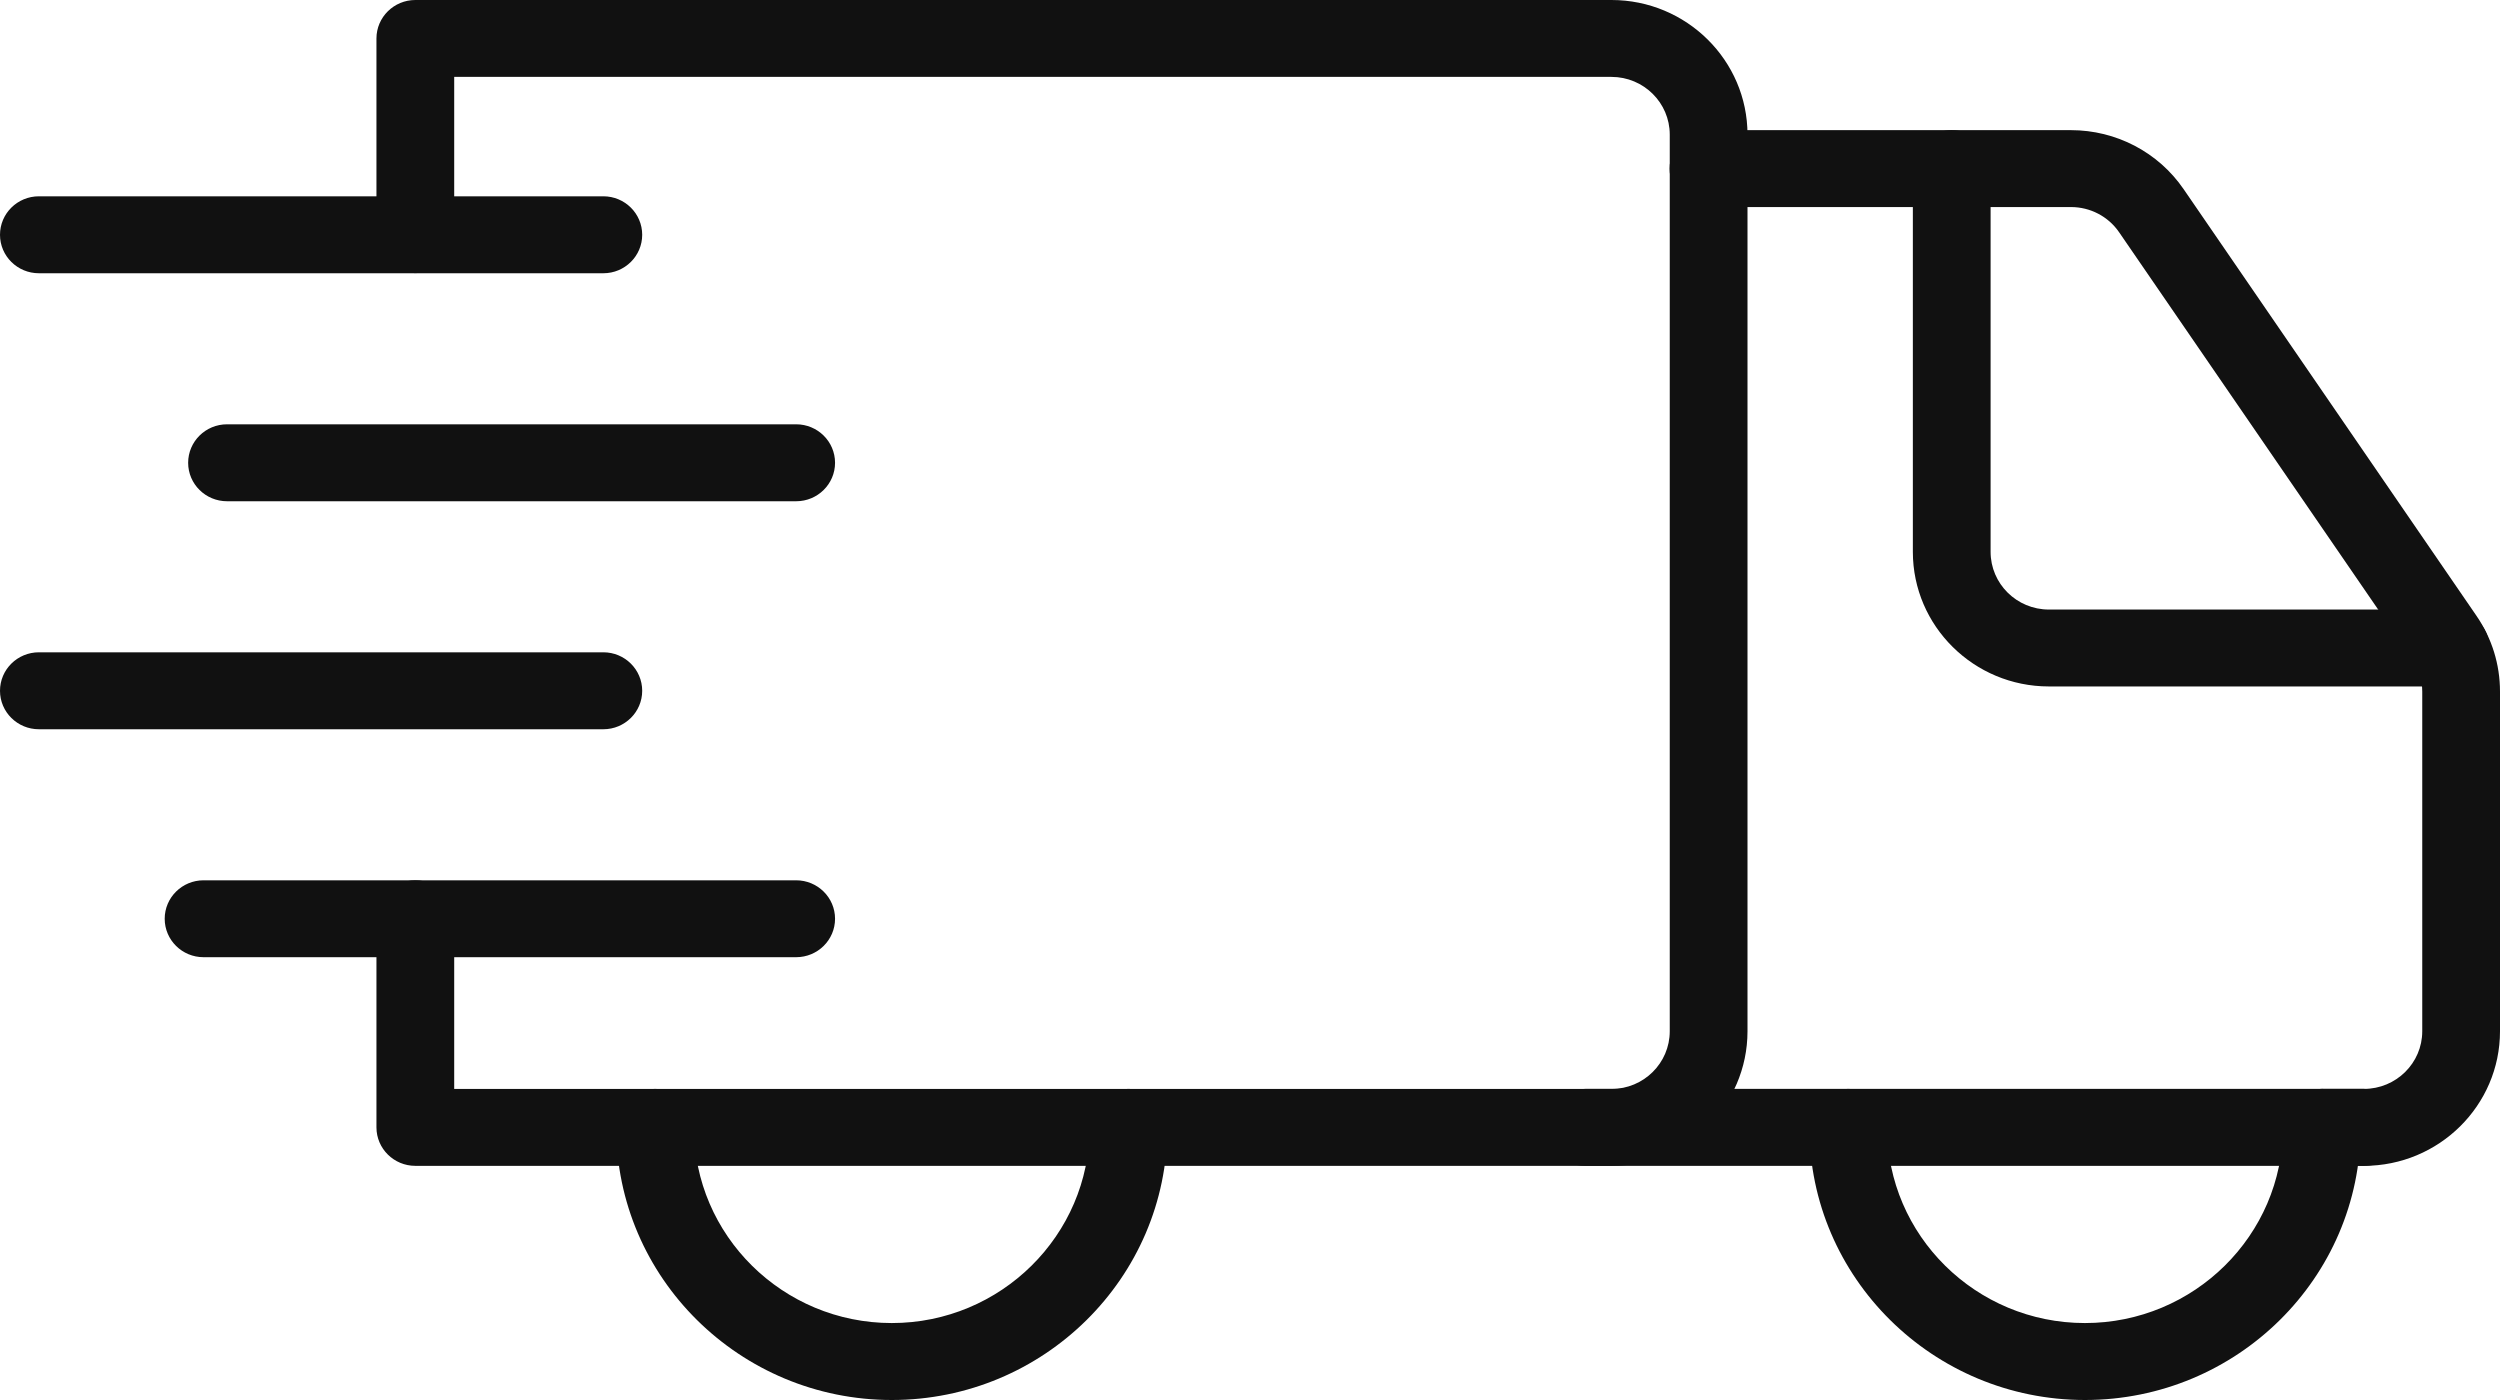
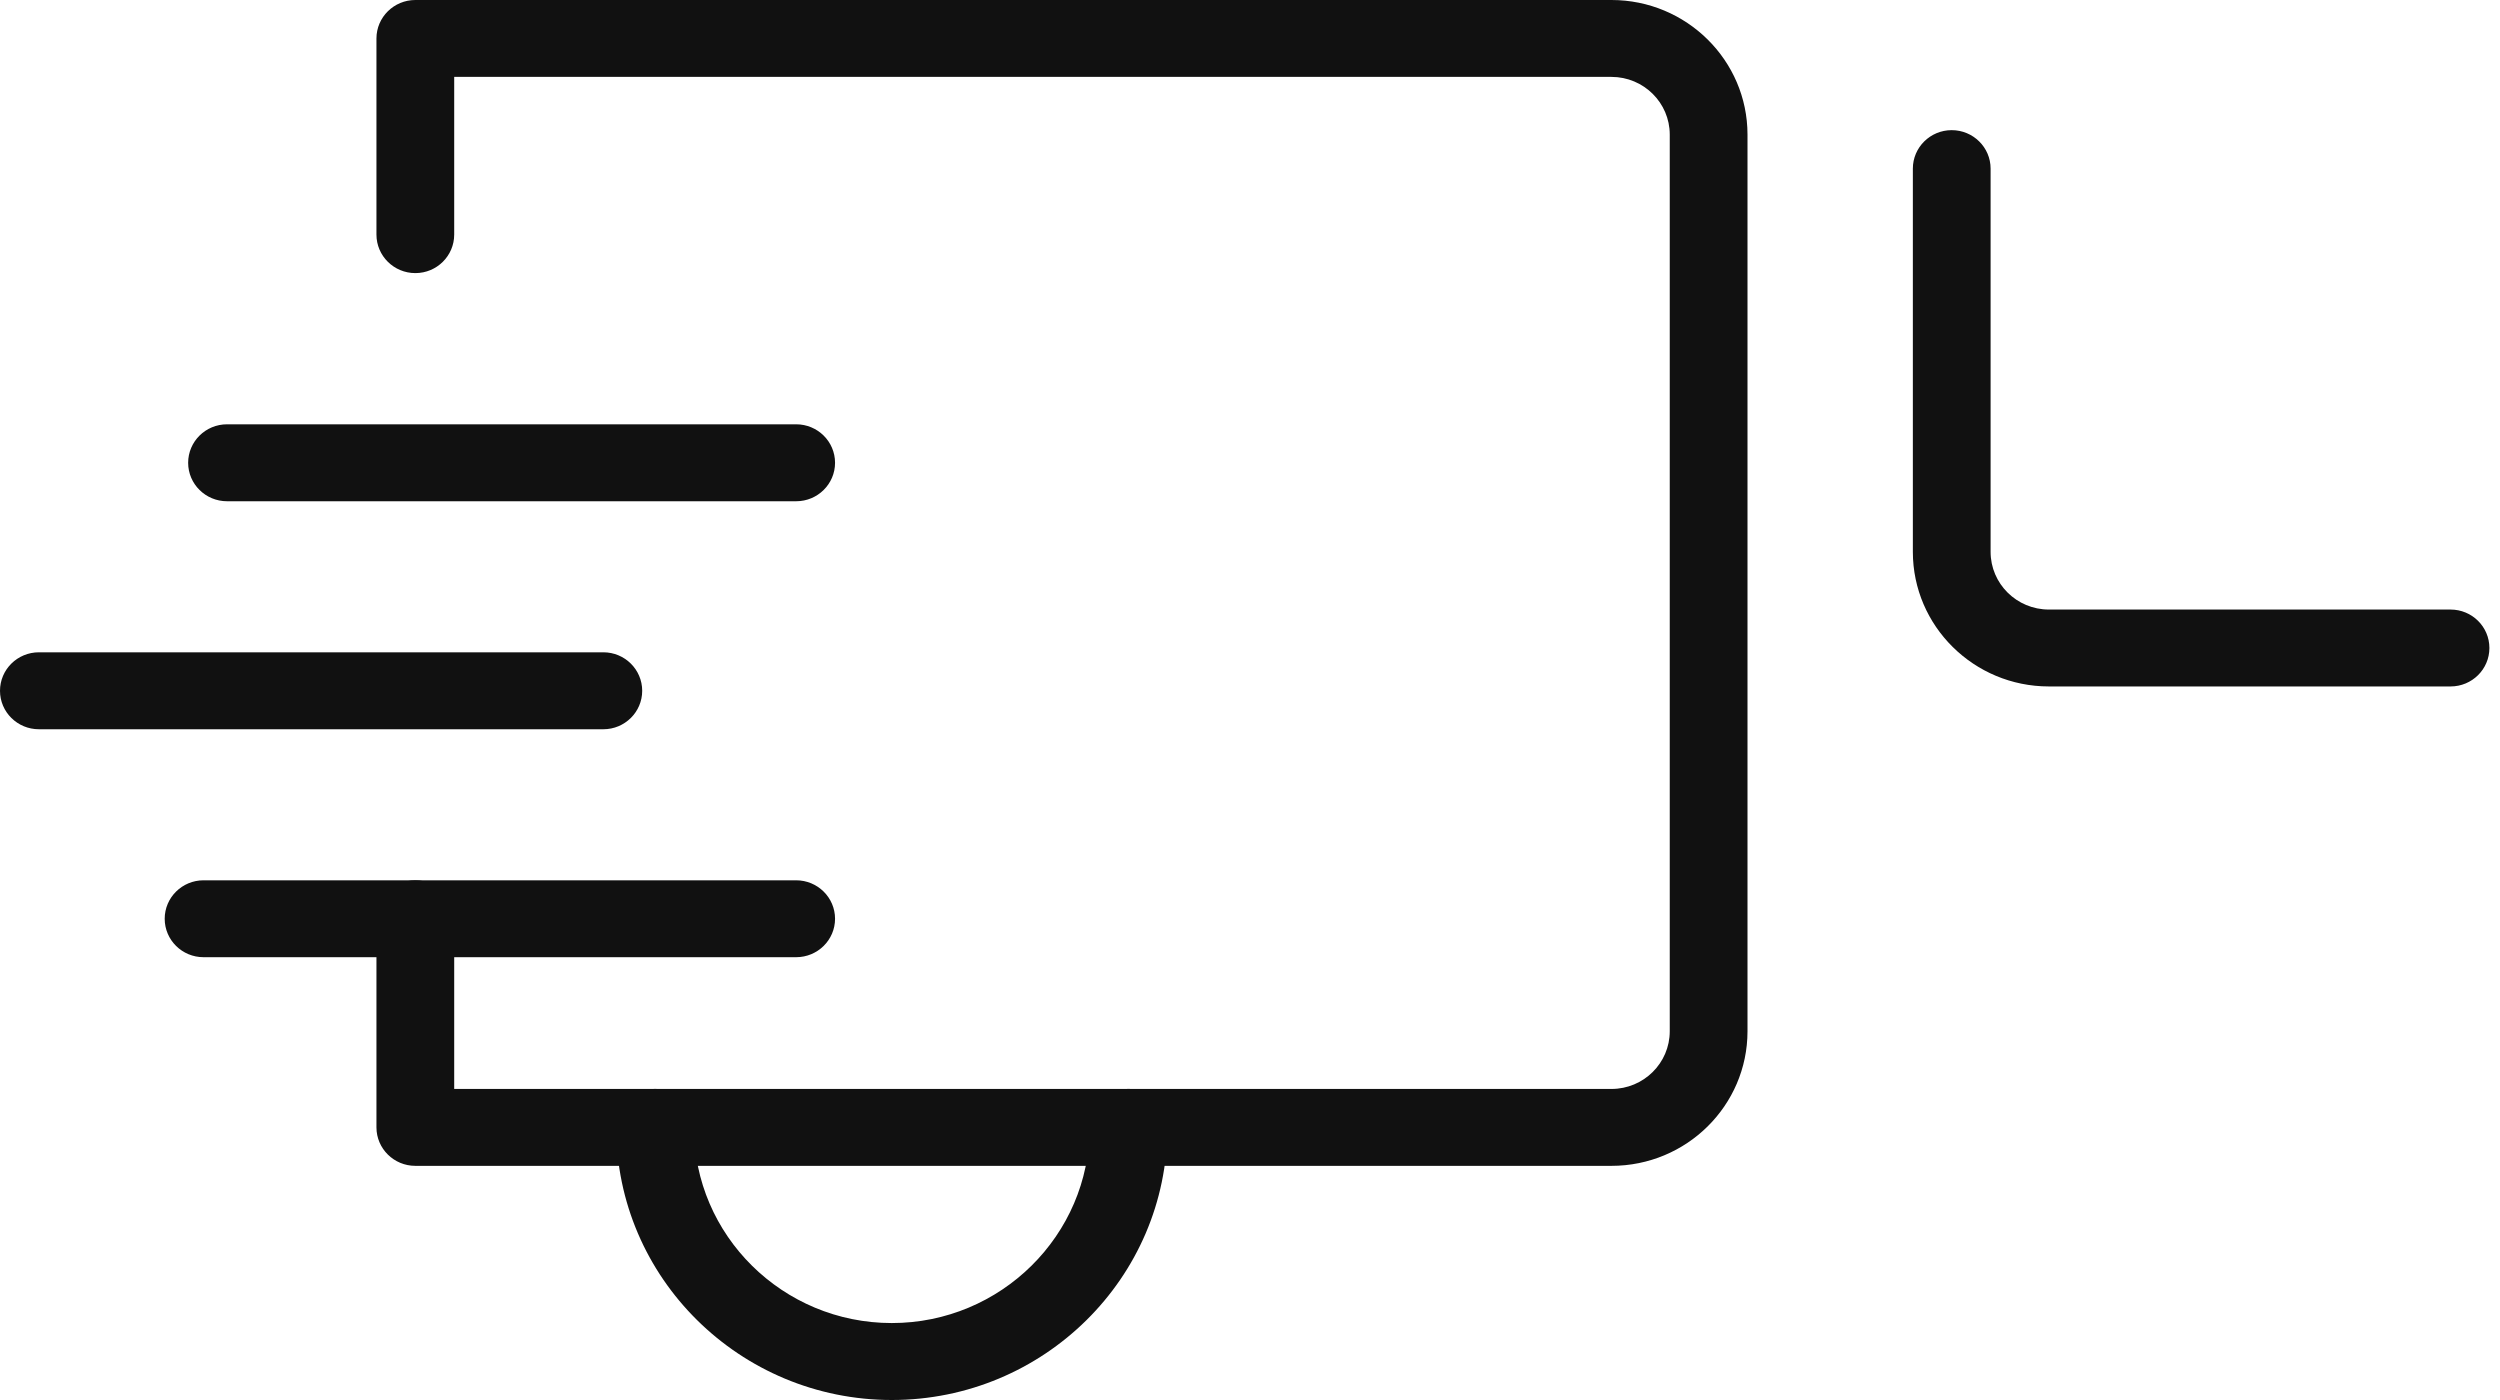
<svg xmlns="http://www.w3.org/2000/svg" fill="none" viewBox="0 0 50 28" height="28" width="50">
  <g clip-path="url(#clip0_12042_61)">
    <path fill="#111111" d="M32.229 23.317H8.307C7.878 23.317 7.529 22.972 7.529 22.548V18.375C7.529 17.951 7.878 17.606 8.307 17.606C8.736 17.606 9.084 17.951 9.084 18.375V21.779H32.229C32.873 21.779 33.395 21.262 33.395 20.625V2.692C33.395 2.055 32.873 1.538 32.229 1.538H9.084V4.692C9.084 5.117 8.736 5.462 8.307 5.462C7.878 5.462 7.529 5.117 7.529 4.692V0.769C7.529 0.345 7.878 0 8.307 0H32.229C33.728 0 34.95 1.206 34.95 2.692V20.625C34.95 22.111 33.731 23.317 32.229 23.317Z" />
-     <path fill="#111111" d="M47.279 23.317H46.433C46.004 23.317 45.655 22.972 45.655 22.548C45.655 22.123 46.004 21.778 46.433 21.778H47.279C47.922 21.778 48.445 21.262 48.445 20.625V13.831C48.445 13.6 48.377 13.375 48.243 13.181L42.383 4.646C42.166 4.329 41.805 4.141 41.419 4.141H34.17C33.741 4.141 33.392 3.797 33.392 3.372C33.392 2.948 33.741 2.603 34.17 2.603H41.419C42.321 2.603 43.164 3.043 43.671 3.781L49.53 12.317C49.838 12.766 50 13.289 50 13.831V20.625C50 22.111 48.778 23.317 47.279 23.317Z" />
-     <path fill="#111111" d="M47.279 23.317H31.704C31.274 23.317 30.926 22.972 30.926 22.548C30.926 22.123 31.274 21.778 31.704 21.778H47.279C47.708 21.778 48.056 22.123 48.056 22.548C48.056 22.972 47.708 23.317 47.279 23.317Z" />
    <path fill="#111111" d="M49.011 13.729H40.978C39.479 13.729 38.257 12.523 38.257 11.037V3.372C38.257 2.948 38.605 2.603 39.034 2.603C39.463 2.603 39.812 2.948 39.812 3.372V11.037C39.812 11.674 40.334 12.191 40.978 12.191H49.011C49.44 12.191 49.788 12.535 49.788 12.96C49.788 13.385 49.44 13.729 49.011 13.729Z" />
    <path fill="#111111" d="M17.836 28C14.797 28 12.325 25.554 12.325 22.548C12.325 22.123 12.673 21.778 13.103 21.778C13.532 21.778 13.88 22.123 13.88 22.548C13.88 24.708 15.656 26.461 17.836 26.461C20.016 26.461 21.792 24.704 21.792 22.548C21.792 22.123 22.14 21.778 22.57 21.778C22.999 21.778 23.347 22.123 23.347 22.548C23.347 25.554 20.875 28 17.836 28Z" />
-     <path fill="#111111" d="M41.699 28C38.661 28 36.188 25.554 36.188 22.548C36.188 22.123 36.537 21.778 36.966 21.778C37.395 21.778 37.743 22.123 37.743 22.548C37.743 24.708 39.519 26.461 41.699 26.461C43.88 26.461 45.658 24.704 45.658 22.548C45.658 22.123 46.007 21.778 46.436 21.778C46.865 21.778 47.213 22.123 47.213 22.548C47.213 25.554 44.741 28 41.699 28Z" />
-     <path fill="#111111" d="M12.067 5.465H0.778C0.348 5.465 0 5.12 0 4.696C0 4.271 0.348 3.926 0.778 3.926H12.067C12.496 3.926 12.844 4.271 12.844 4.696C12.844 5.12 12.496 5.465 12.067 5.465Z" />
    <path fill="#111111" d="M15.923 10.025H4.541C4.111 10.025 3.763 9.68 3.763 9.256C3.763 8.831 4.111 8.486 4.541 8.486H15.923C16.353 8.486 16.701 8.831 16.701 9.256C16.701 9.68 16.353 10.025 15.923 10.025Z" />
    <path fill="#111111" d="M12.067 14.585H0.778C0.348 14.585 0 14.24 0 13.816C0 13.391 0.348 13.046 0.778 13.046H12.067C12.496 13.046 12.844 13.391 12.844 13.816C12.844 14.24 12.496 14.585 12.067 14.585Z" />
    <path fill="#111111" d="M15.923 19.144H4.071C3.642 19.144 3.294 18.8 3.294 18.375C3.294 17.951 3.642 17.606 4.071 17.606H15.923C16.352 17.606 16.701 17.951 16.701 18.375C16.701 18.8 16.352 19.144 15.923 19.144Z" />
  </g>
  <defs>
    <clipPath id="clip0_12042_61">
      <rect fill="white" height="28" width="50" />
    </clipPath>
  </defs>
</svg>